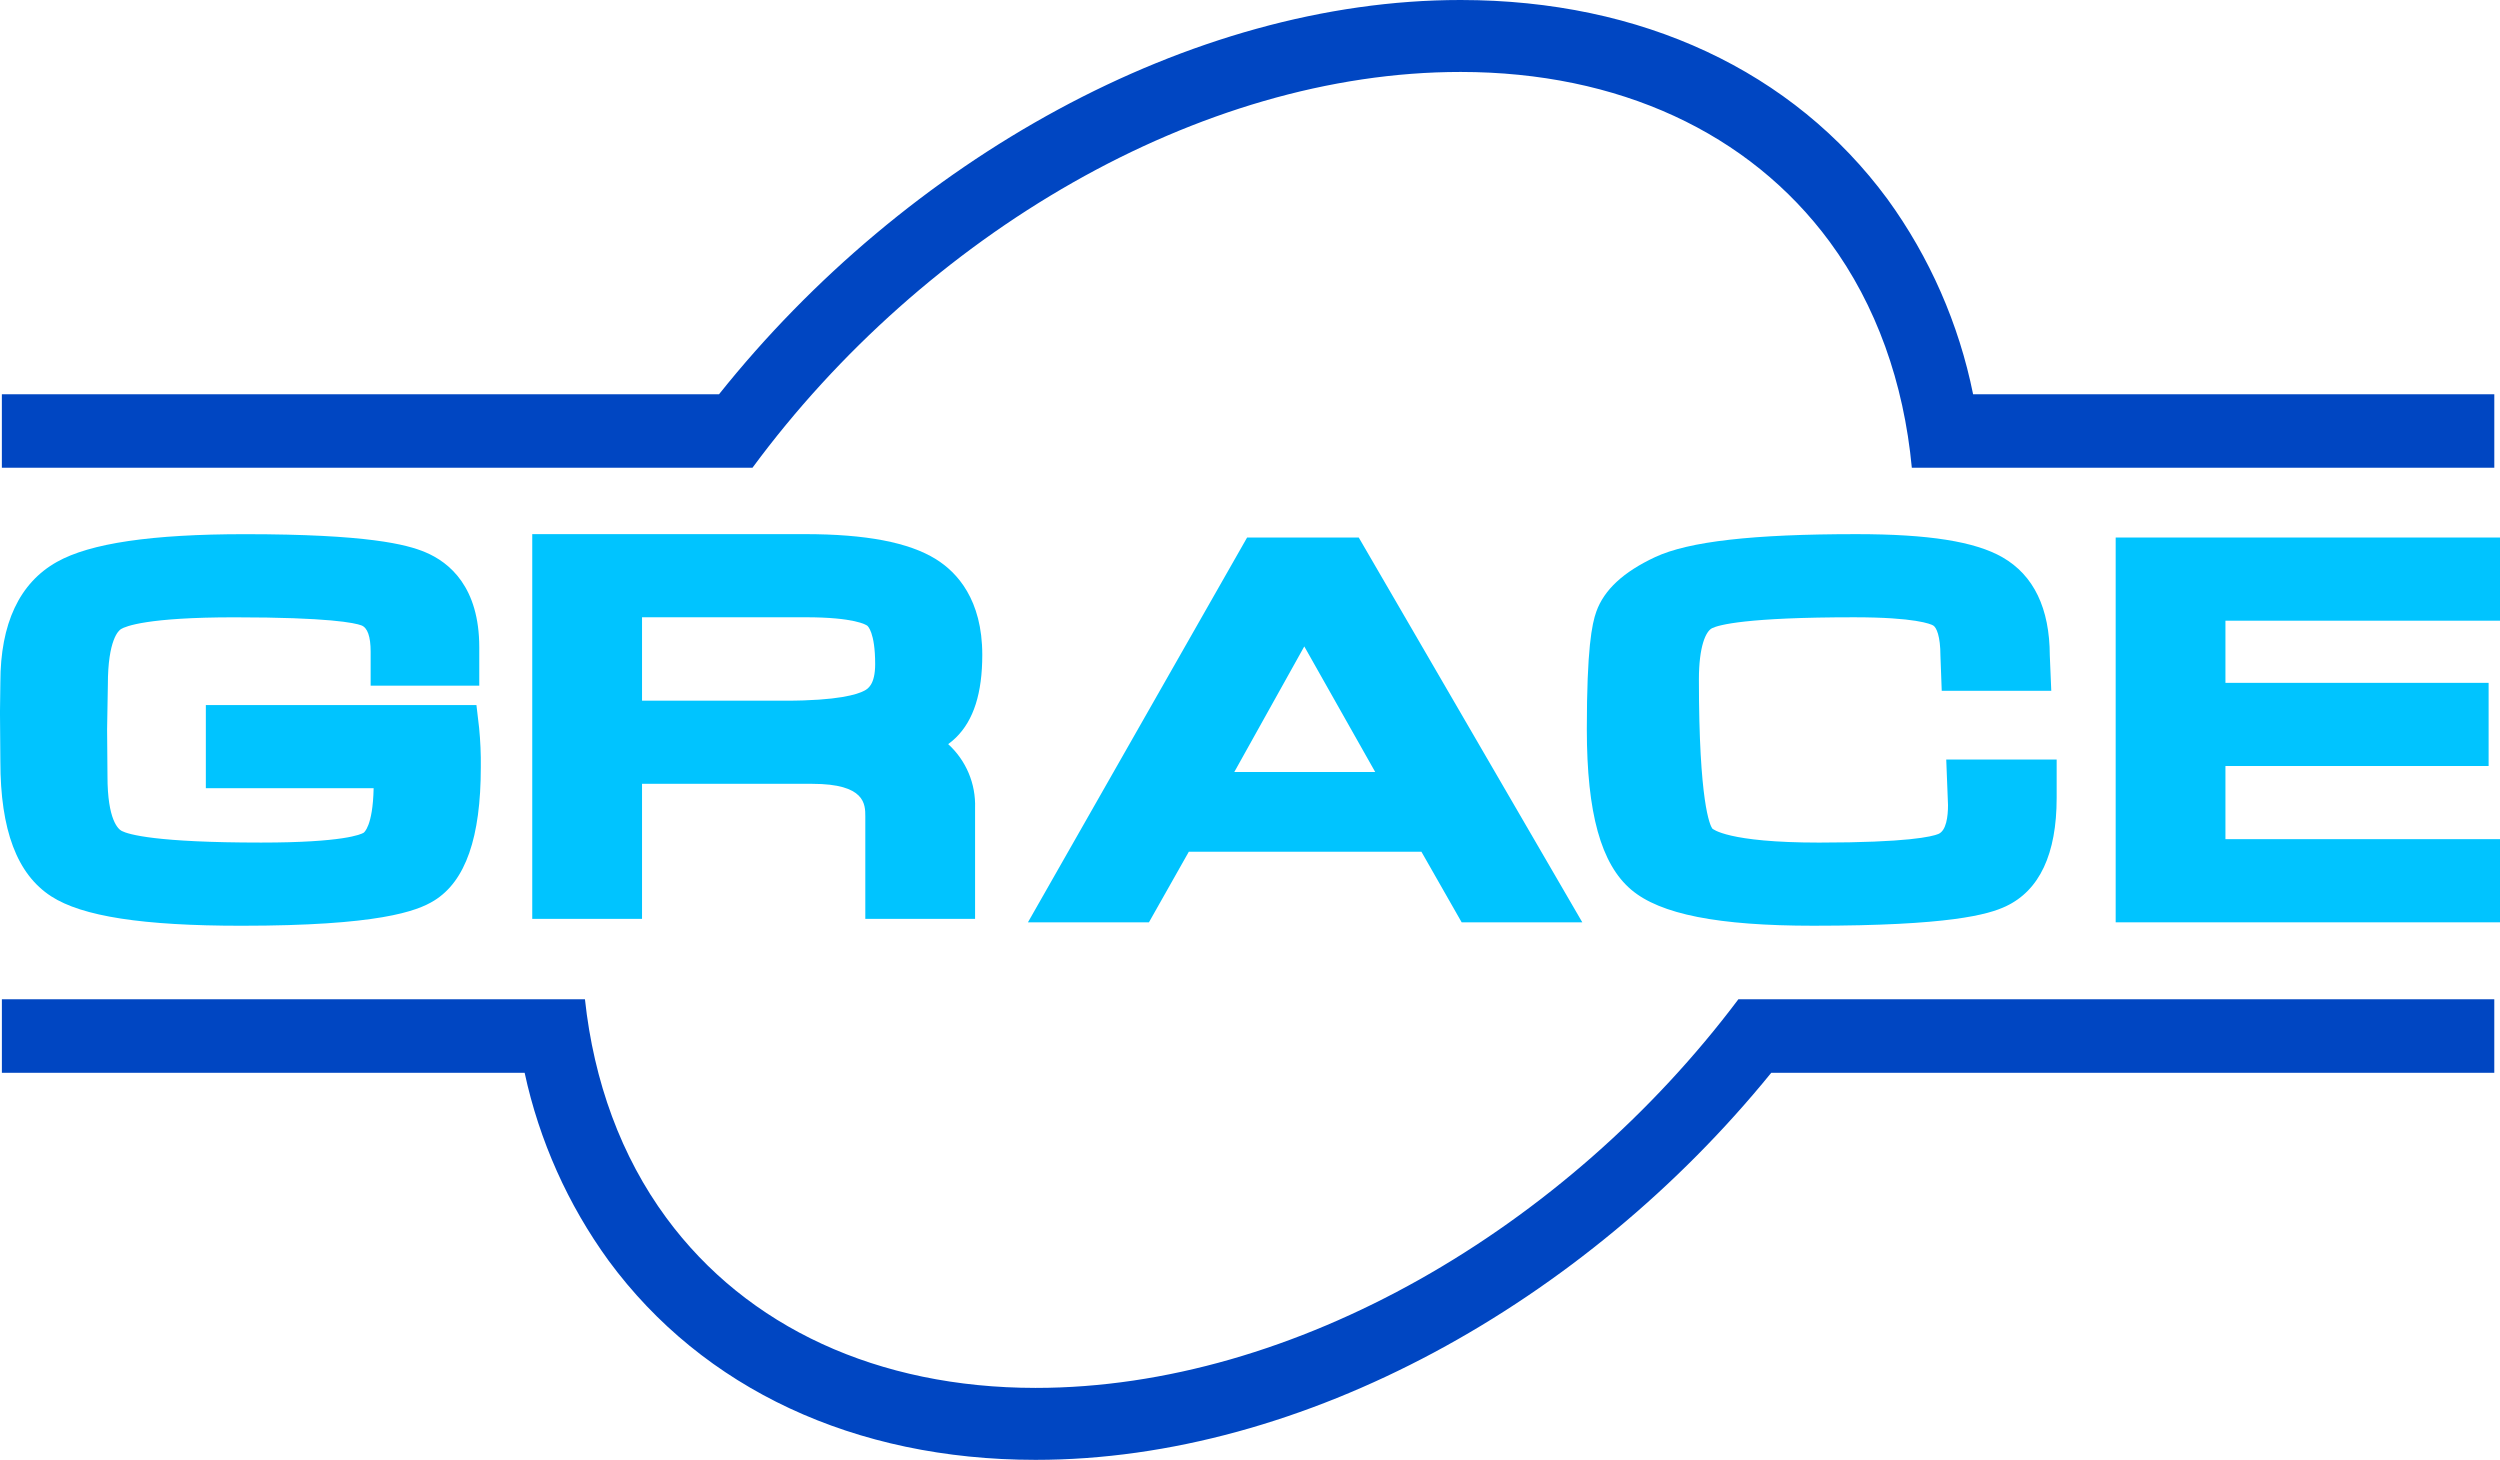
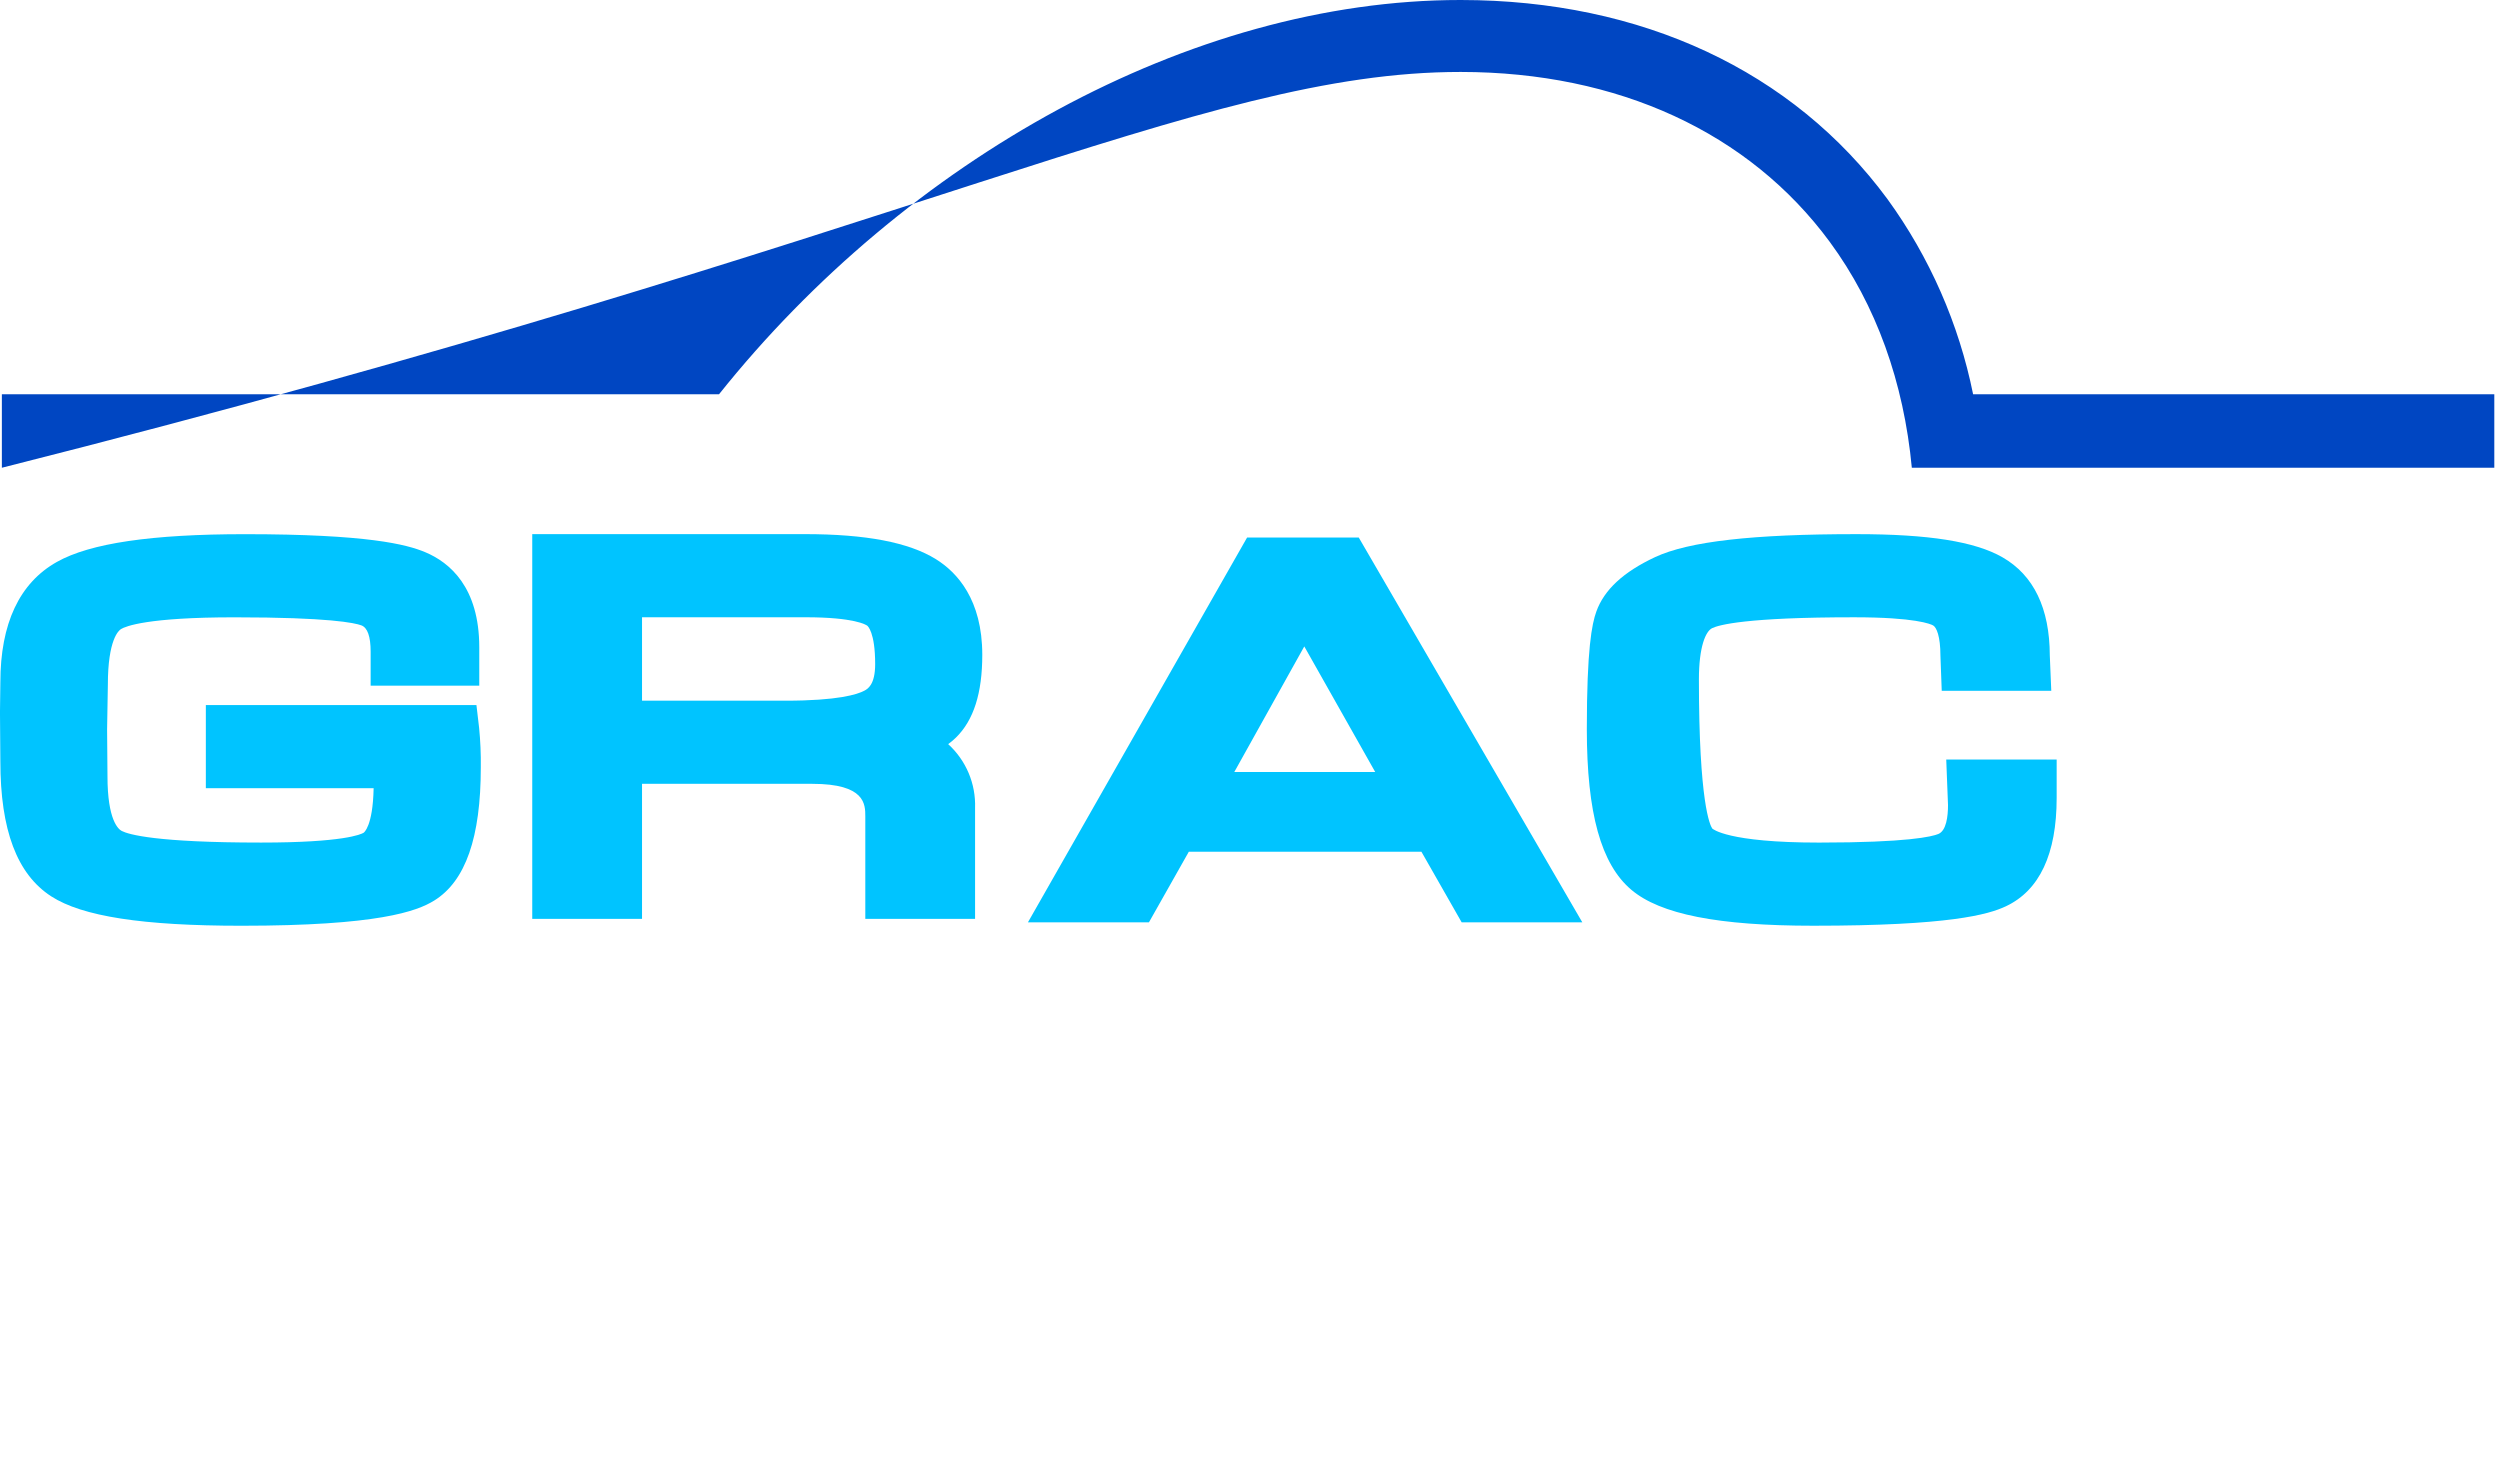
<svg xmlns="http://www.w3.org/2000/svg" width="137" height="80" viewBox="0 0 137 80" fill="none">
-   <path d="M108.126 21.605C107.346 17.744 105.746 14.097 103.434 10.912C98.255 3.882 89.953 0.007 80.056 0H80.03C65.2 0 49.63 8.795 39.404 21.604H0.102V25.633H41.235C50.655 12.863 65.721 3.943 80.031 3.943H80.055C88.673 3.949 95.852 7.256 100.27 13.254C102.822 16.72 104.328 20.964 104.768 25.633H136.688V21.605H108.126Z" fill="#0046C2" />
-   <path d="M97.266 54.758H95.265C85.829 67.32 70.923 76.057 56.76 76.057H56.735C48.118 76.051 40.939 72.744 36.521 66.746C34.039 63.377 32.541 59.275 32.055 54.758H0.103V58.788H28.75C29.553 62.505 31.121 66.014 33.355 69.088C38.533 76.118 46.836 79.994 56.732 80H56.758C71.436 80 86.836 71.383 97.065 58.788H136.687V54.758H97.266Z" fill="#0046C2" />
+   <path d="M108.126 21.605C107.346 17.744 105.746 14.097 103.434 10.912C98.255 3.882 89.953 0.007 80.056 0H80.03C65.2 0 49.63 8.795 39.404 21.604H0.102V25.633C50.655 12.863 65.721 3.943 80.031 3.943H80.055C88.673 3.949 95.852 7.256 100.27 13.254C102.822 16.72 104.328 20.964 104.768 25.633H136.688V21.605H108.126Z" fill="#0046C2" />
  <path d="M2.808 49.12C4.507 50.219 7.819 50.731 13.226 50.731C20.712 50.731 22.846 49.942 23.799 49.348C25.514 48.282 26.348 45.892 26.348 42.041C26.357 41.321 26.326 40.6 26.255 39.883L26.109 38.639H11.28V43.195H20.475C20.433 45.299 19.935 45.629 19.929 45.633C19.783 45.723 18.824 46.173 14.308 46.173C8.544 46.173 7.047 45.728 6.672 45.537C6.488 45.443 5.89 44.952 5.89 42.539L5.869 39.965L5.911 37.52C5.911 35.037 6.51 34.547 6.631 34.473C6.879 34.322 8.06 33.829 12.851 33.829C18.051 33.829 19.445 34.137 19.803 34.27C20.14 34.395 20.311 34.881 20.311 35.713V37.576H26.264V35.473C26.264 32.186 24.651 30.823 23.296 30.257C22.283 29.835 20.155 29.273 13.413 29.273C8.307 29.273 4.94 29.77 3.122 30.791C1.065 31.943 0.02 34.172 0.02 37.392L-0.001 39.041L0.02 41.72C0.02 45.487 0.933 47.908 2.808 49.12Z" fill="#00C4FF" />
  <path d="M35.183 42.954H44.516C47.419 42.954 47.419 44.075 47.419 44.745V50.355H53.434V44.275C53.456 43.62 53.336 42.968 53.082 42.364C52.827 41.76 52.444 41.219 51.96 40.778C52.111 40.669 52.253 40.549 52.386 40.419C53.356 39.469 53.829 37.985 53.829 35.884C53.829 32.858 52.449 31.365 51.291 30.645C49.802 29.72 47.45 29.27 44.099 29.27H29.167V50.355H35.183V42.954ZM35.183 33.826H44.141C46.838 33.826 47.466 34.243 47.528 34.29C47.545 34.303 47.959 34.638 47.959 36.394C47.959 37.531 47.545 37.754 47.368 37.849C46.987 38.054 45.918 38.398 43.038 38.398H35.183V33.826Z" fill="#00C4FF" />
  <path d="M65.147 46.675H77.894L80.099 50.543H86.71L74.46 29.457H68.341L56.331 50.543H62.962L65.147 46.675ZM71.475 35.424L75.362 42.306H67.639L71.475 35.424Z" fill="#00C4FF" />
  <path d="M89.394 48.758C90.981 50.104 94.153 50.73 99.374 50.73C106.8 50.73 108.95 50.123 109.92 49.666C111.768 48.797 112.705 46.798 112.705 43.727V41.623H106.654L106.751 44.116C106.751 44.741 106.659 45.523 106.22 45.703C105.874 45.845 104.547 46.174 99.686 46.174C94.645 46.174 93.849 45.419 93.831 45.402C93.709 45.224 93.1 43.991 93.1 37.237C93.1 35.422 93.475 34.593 93.825 34.423C94.195 34.244 95.694 33.827 101.601 33.827C104.973 33.827 105.804 34.2 105.936 34.274C106.12 34.38 106.335 34.862 106.336 35.937L106.407 37.856H112.41L112.329 35.922C112.322 33.337 111.451 31.527 109.74 30.542C108.232 29.674 105.686 29.271 101.726 29.271C96.047 29.271 92.546 29.67 90.705 30.527C88.96 31.343 87.905 32.322 87.478 33.518C87.236 34.195 86.958 35.541 86.958 39.968C86.96 44.557 87.733 47.352 89.394 48.758Z" fill="#00C4FF" />
-   <path d="M137 34.014V29.456H115.939V50.543H137V45.986H121.954V41.977H136.376V37.42H121.954V34.014H137Z" fill="#00C4FF" />
</svg>